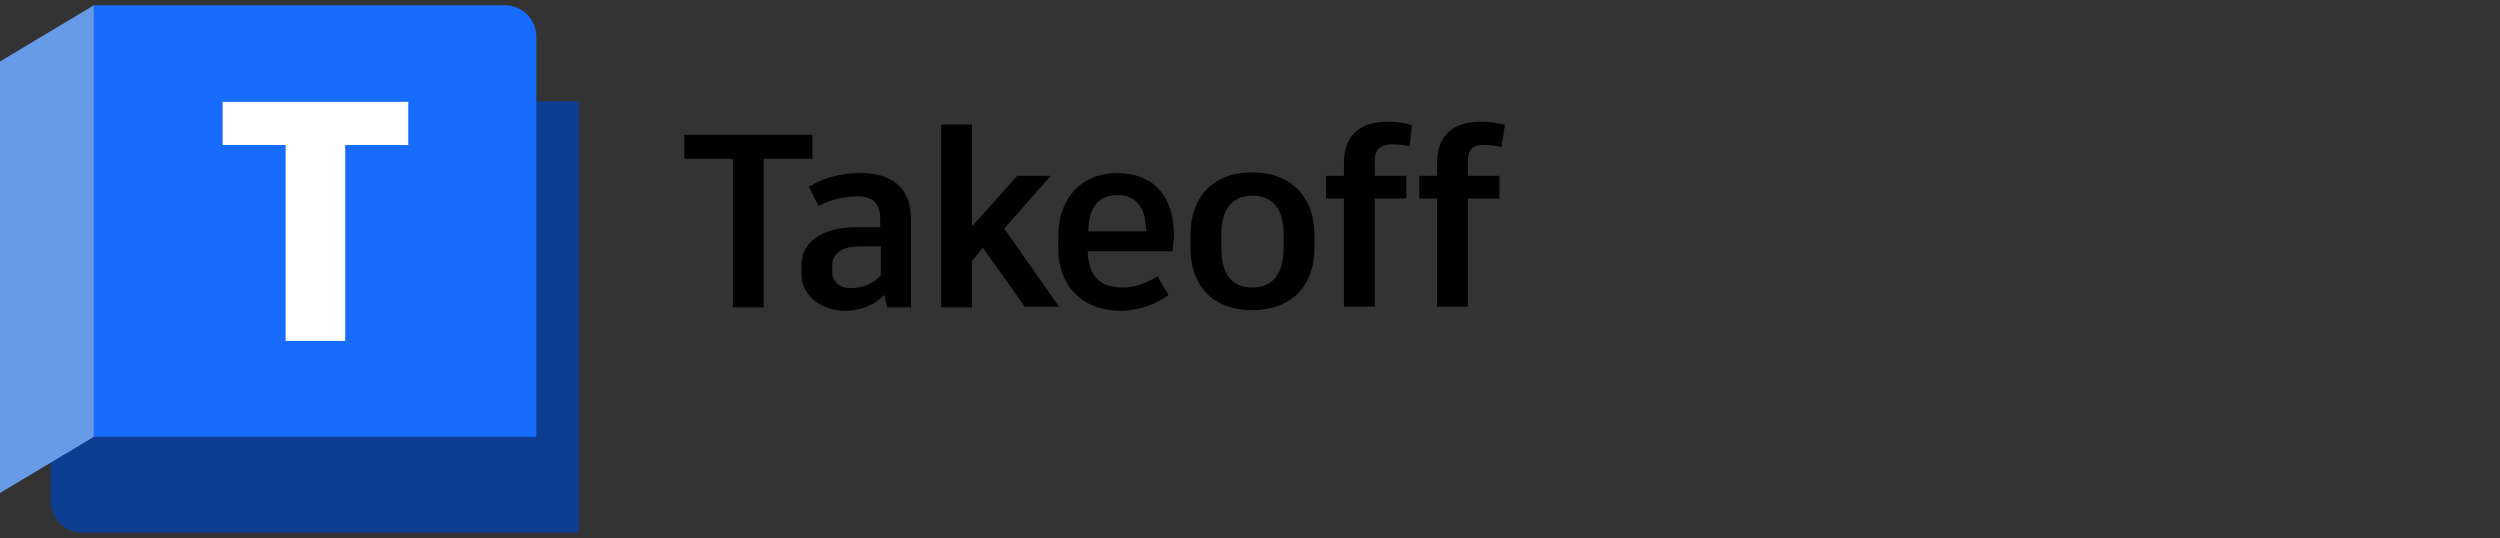
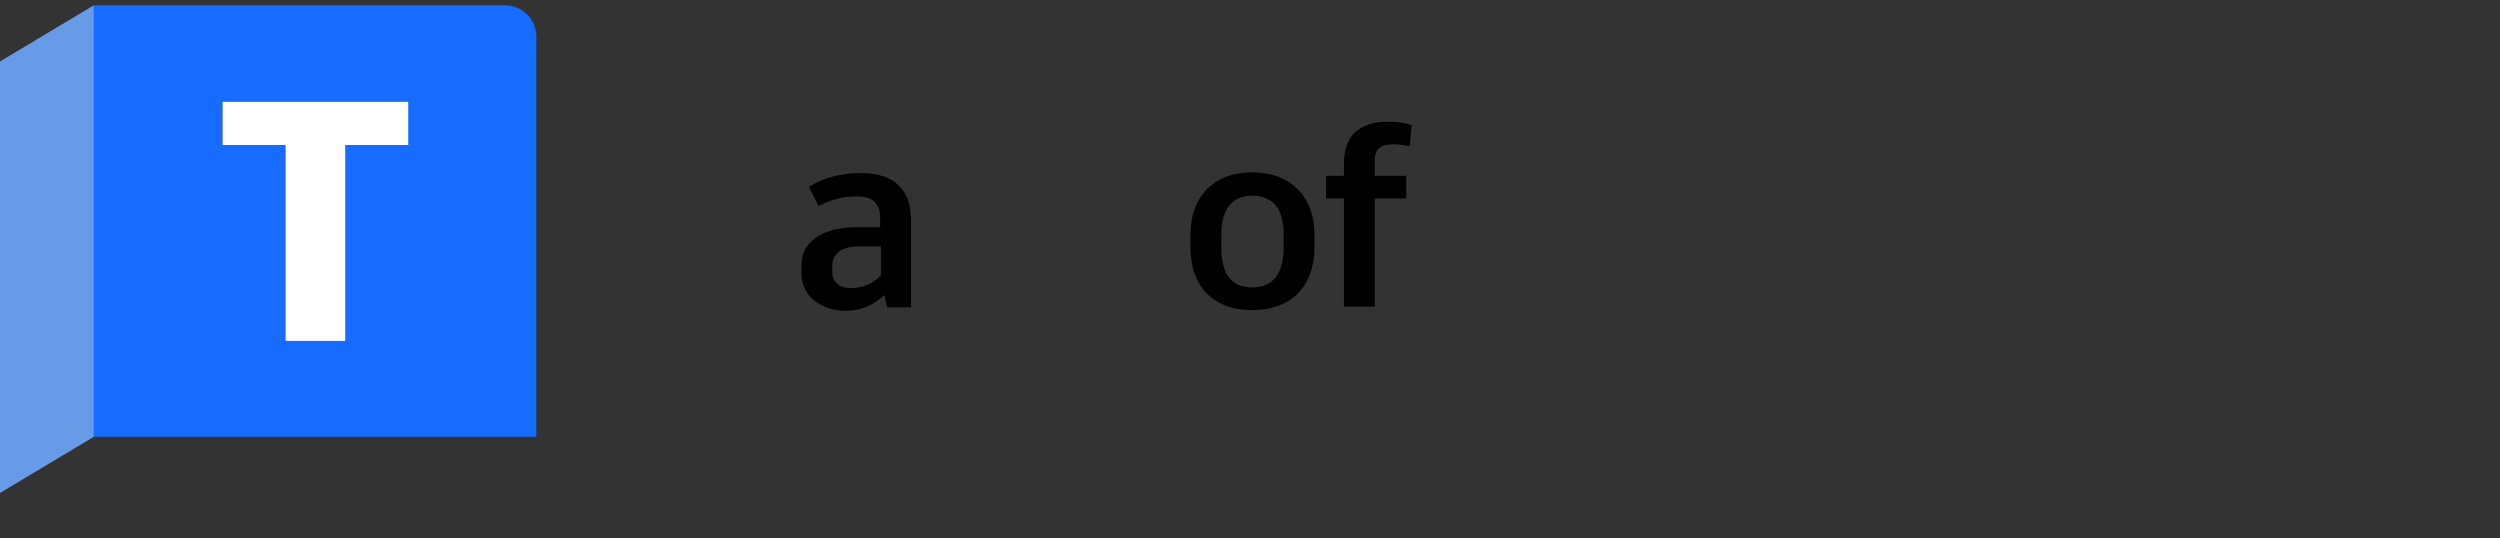
<svg xmlns="http://www.w3.org/2000/svg" width="237" height="51" viewBox="0 0 237 51" fill="none">
  <rect x="0" y="0" width="237" height="51" fill="#333333" stroke="none" />
  <g clip-path="url(#clip0_546_2494)">
-     <path d="M77.013 15.045H72.403V29.136H69.481V15.045H64.87V12.773H72.403H77.013V15.045Z" fill="black" />
    <path d="M86.364 20.76V29.136H84.091L83.832 27.967C82.793 29.006 81.494 29.461 80.13 29.461C77.923 29.461 75.975 28.097 75.975 25.954V25.11C75.975 22.967 77.923 21.539 81.169 21.539H83.442V20.695C83.442 19.201 82.663 18.617 81.234 18.617C79.871 18.617 78.767 18.941 77.598 19.526L76.689 17.708C77.923 16.928 79.611 16.409 81.429 16.409C84.871 16.344 86.364 18.097 86.364 20.76ZM83.507 26.084V23.357H81.494C79.806 23.357 78.897 24.006 78.897 25.24V25.695C78.897 26.669 79.481 27.318 80.715 27.318C81.819 27.253 82.793 26.928 83.507 26.084Z" fill="black" />
-     <path d="M93.183 23.487L92.144 24.721V29.137H89.222V11.799H92.144V21.474L96.43 16.669H99.611L95.196 21.669L100.391 29.072H97.144L93.183 23.487Z" fill="black" />
-     <path d="M111.169 23.812H103.117C103.182 26.214 104.286 27.253 106.429 27.253C107.793 27.253 108.767 26.734 109.741 26.214L110.78 27.968C109.741 28.747 108.052 29.461 106.234 29.461C102.468 29.461 100.325 26.929 100.325 23.617V22.318C100.325 18.942 102.403 16.409 105.91 16.409C109.286 16.409 111.299 18.487 111.299 22.448C111.234 22.903 111.169 23.422 111.169 23.812ZM108.637 21.799C108.637 19.656 107.663 18.487 105.91 18.487C104.156 18.487 103.182 19.656 103.182 21.929H108.702V21.799H108.637Z" fill="black" />
    <path d="M124.611 22.254V23.488C124.611 26.994 122.533 29.397 118.702 29.397C114.87 29.397 112.857 26.994 112.857 23.488V22.254C112.857 18.812 114.87 16.345 118.702 16.345C122.533 16.345 124.611 18.812 124.611 22.254ZM115.78 22.189V23.488C115.78 25.955 116.754 27.254 118.702 27.254C120.65 27.254 121.689 25.955 121.689 23.488V22.189C121.689 19.786 120.65 18.552 118.702 18.552C116.818 18.552 115.78 19.851 115.78 22.189Z" fill="black" />
    <path d="M130.325 15.24V16.669H133.312V18.812H130.325V29.072H127.403V18.812H125.715V16.669H127.403V15.5C127.403 12.838 128.897 11.539 131.559 11.539C132.468 11.539 133.312 11.669 133.832 11.864L133.637 13.877C133.117 13.747 132.598 13.682 132.078 13.682C130.845 13.682 130.325 14.136 130.325 15.24Z" fill="black" />
-     <path d="M139.155 15.24V16.669H142.142V18.812H139.155V29.072H136.233V18.812H134.545V16.669H136.233V15.5C136.233 12.838 137.727 11.539 140.389 11.539C141.298 11.539 142.142 11.669 142.662 11.864L142.337 13.942C141.818 13.812 141.298 13.747 140.779 13.747C139.675 13.682 139.155 14.136 139.155 15.24Z" fill="black" />
-     <path d="M4.87 9.591H54.87V50.5H7.792C6.168 50.5 4.805 49.201 4.805 47.513V9.591H4.87Z" fill="#0C3D91" />
    <path d="M50.78 41.409H8.896V0.5H47.858C49.481 0.5 50.845 1.799 50.845 3.487V41.409H50.78Z" fill="#186BFF" />
    <path d="M0 46.734L8.896 41.409V0.5L0 5.825V46.734Z" fill="#679AE7" />
    <path d="M38.637 13.747H32.728V32.319H27.078V13.747H21.105V9.656H32.793H38.702V13.747H38.637Z" fill="white" />
  </g>
  <defs>
    <clipPath id="clip0_546_2494">
      <rect width="237" height="50" fill="white" transform="translate(0 0.5)" />
    </clipPath>
  </defs>
</svg>